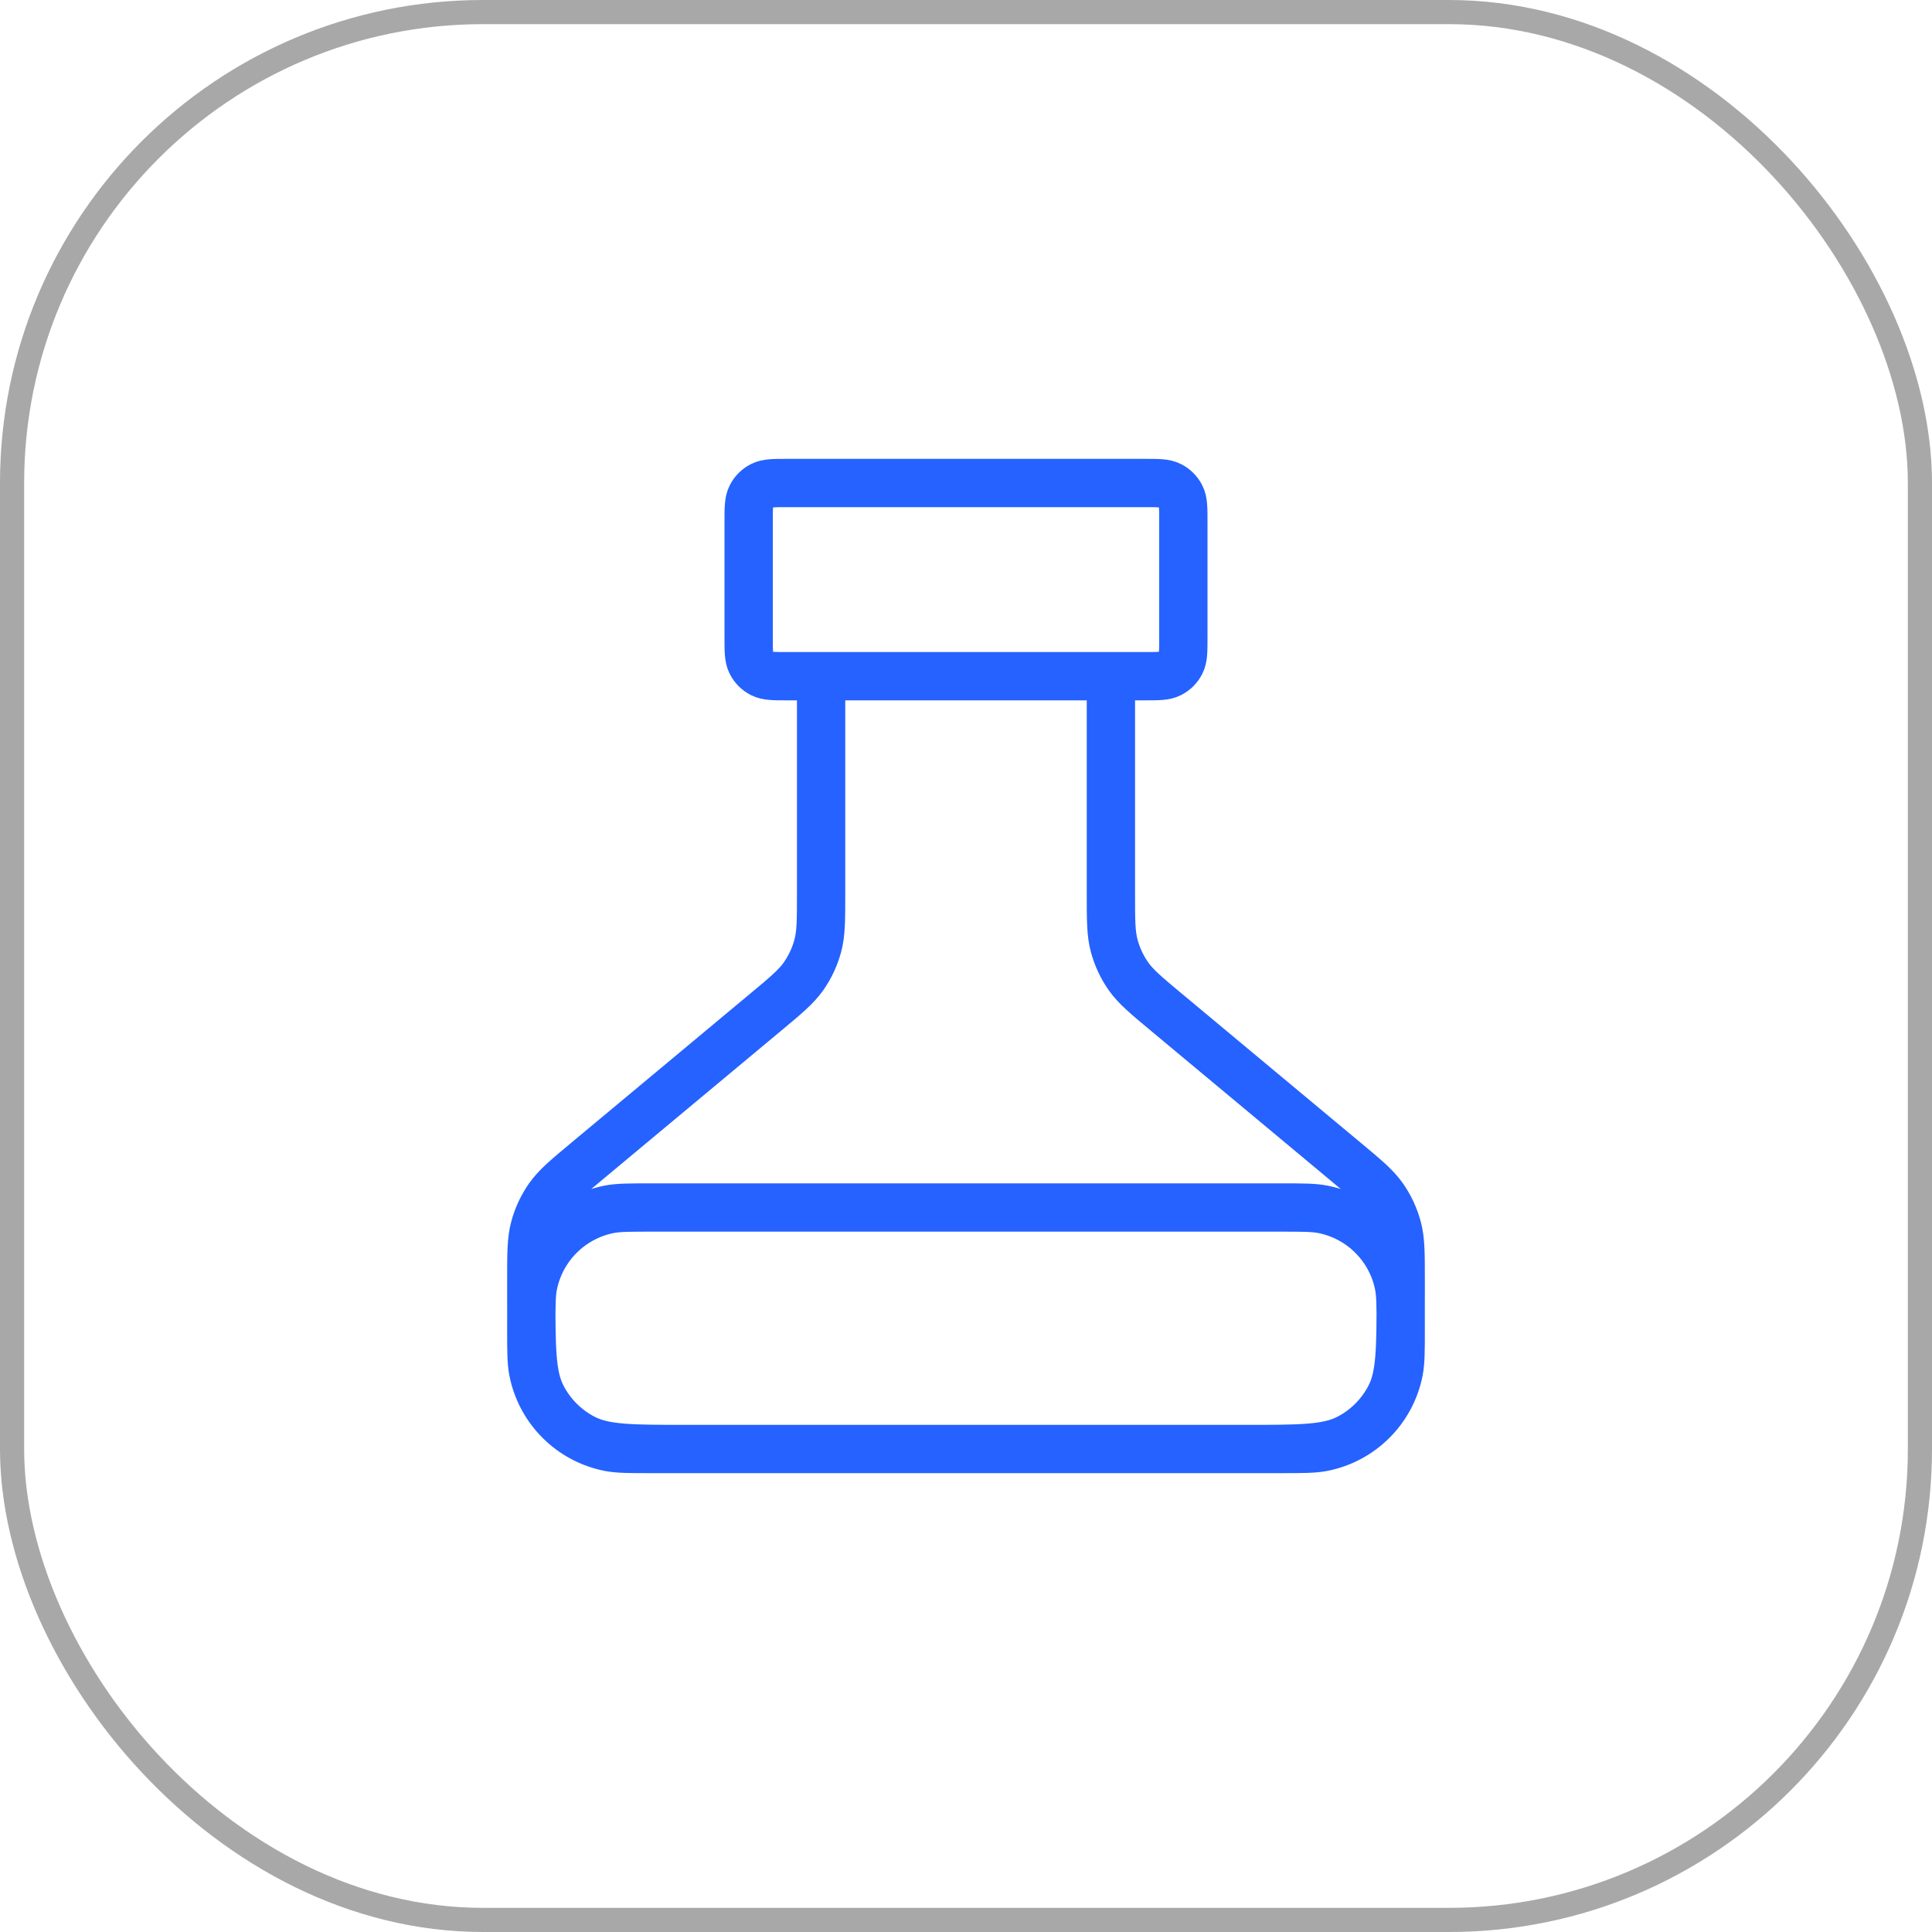
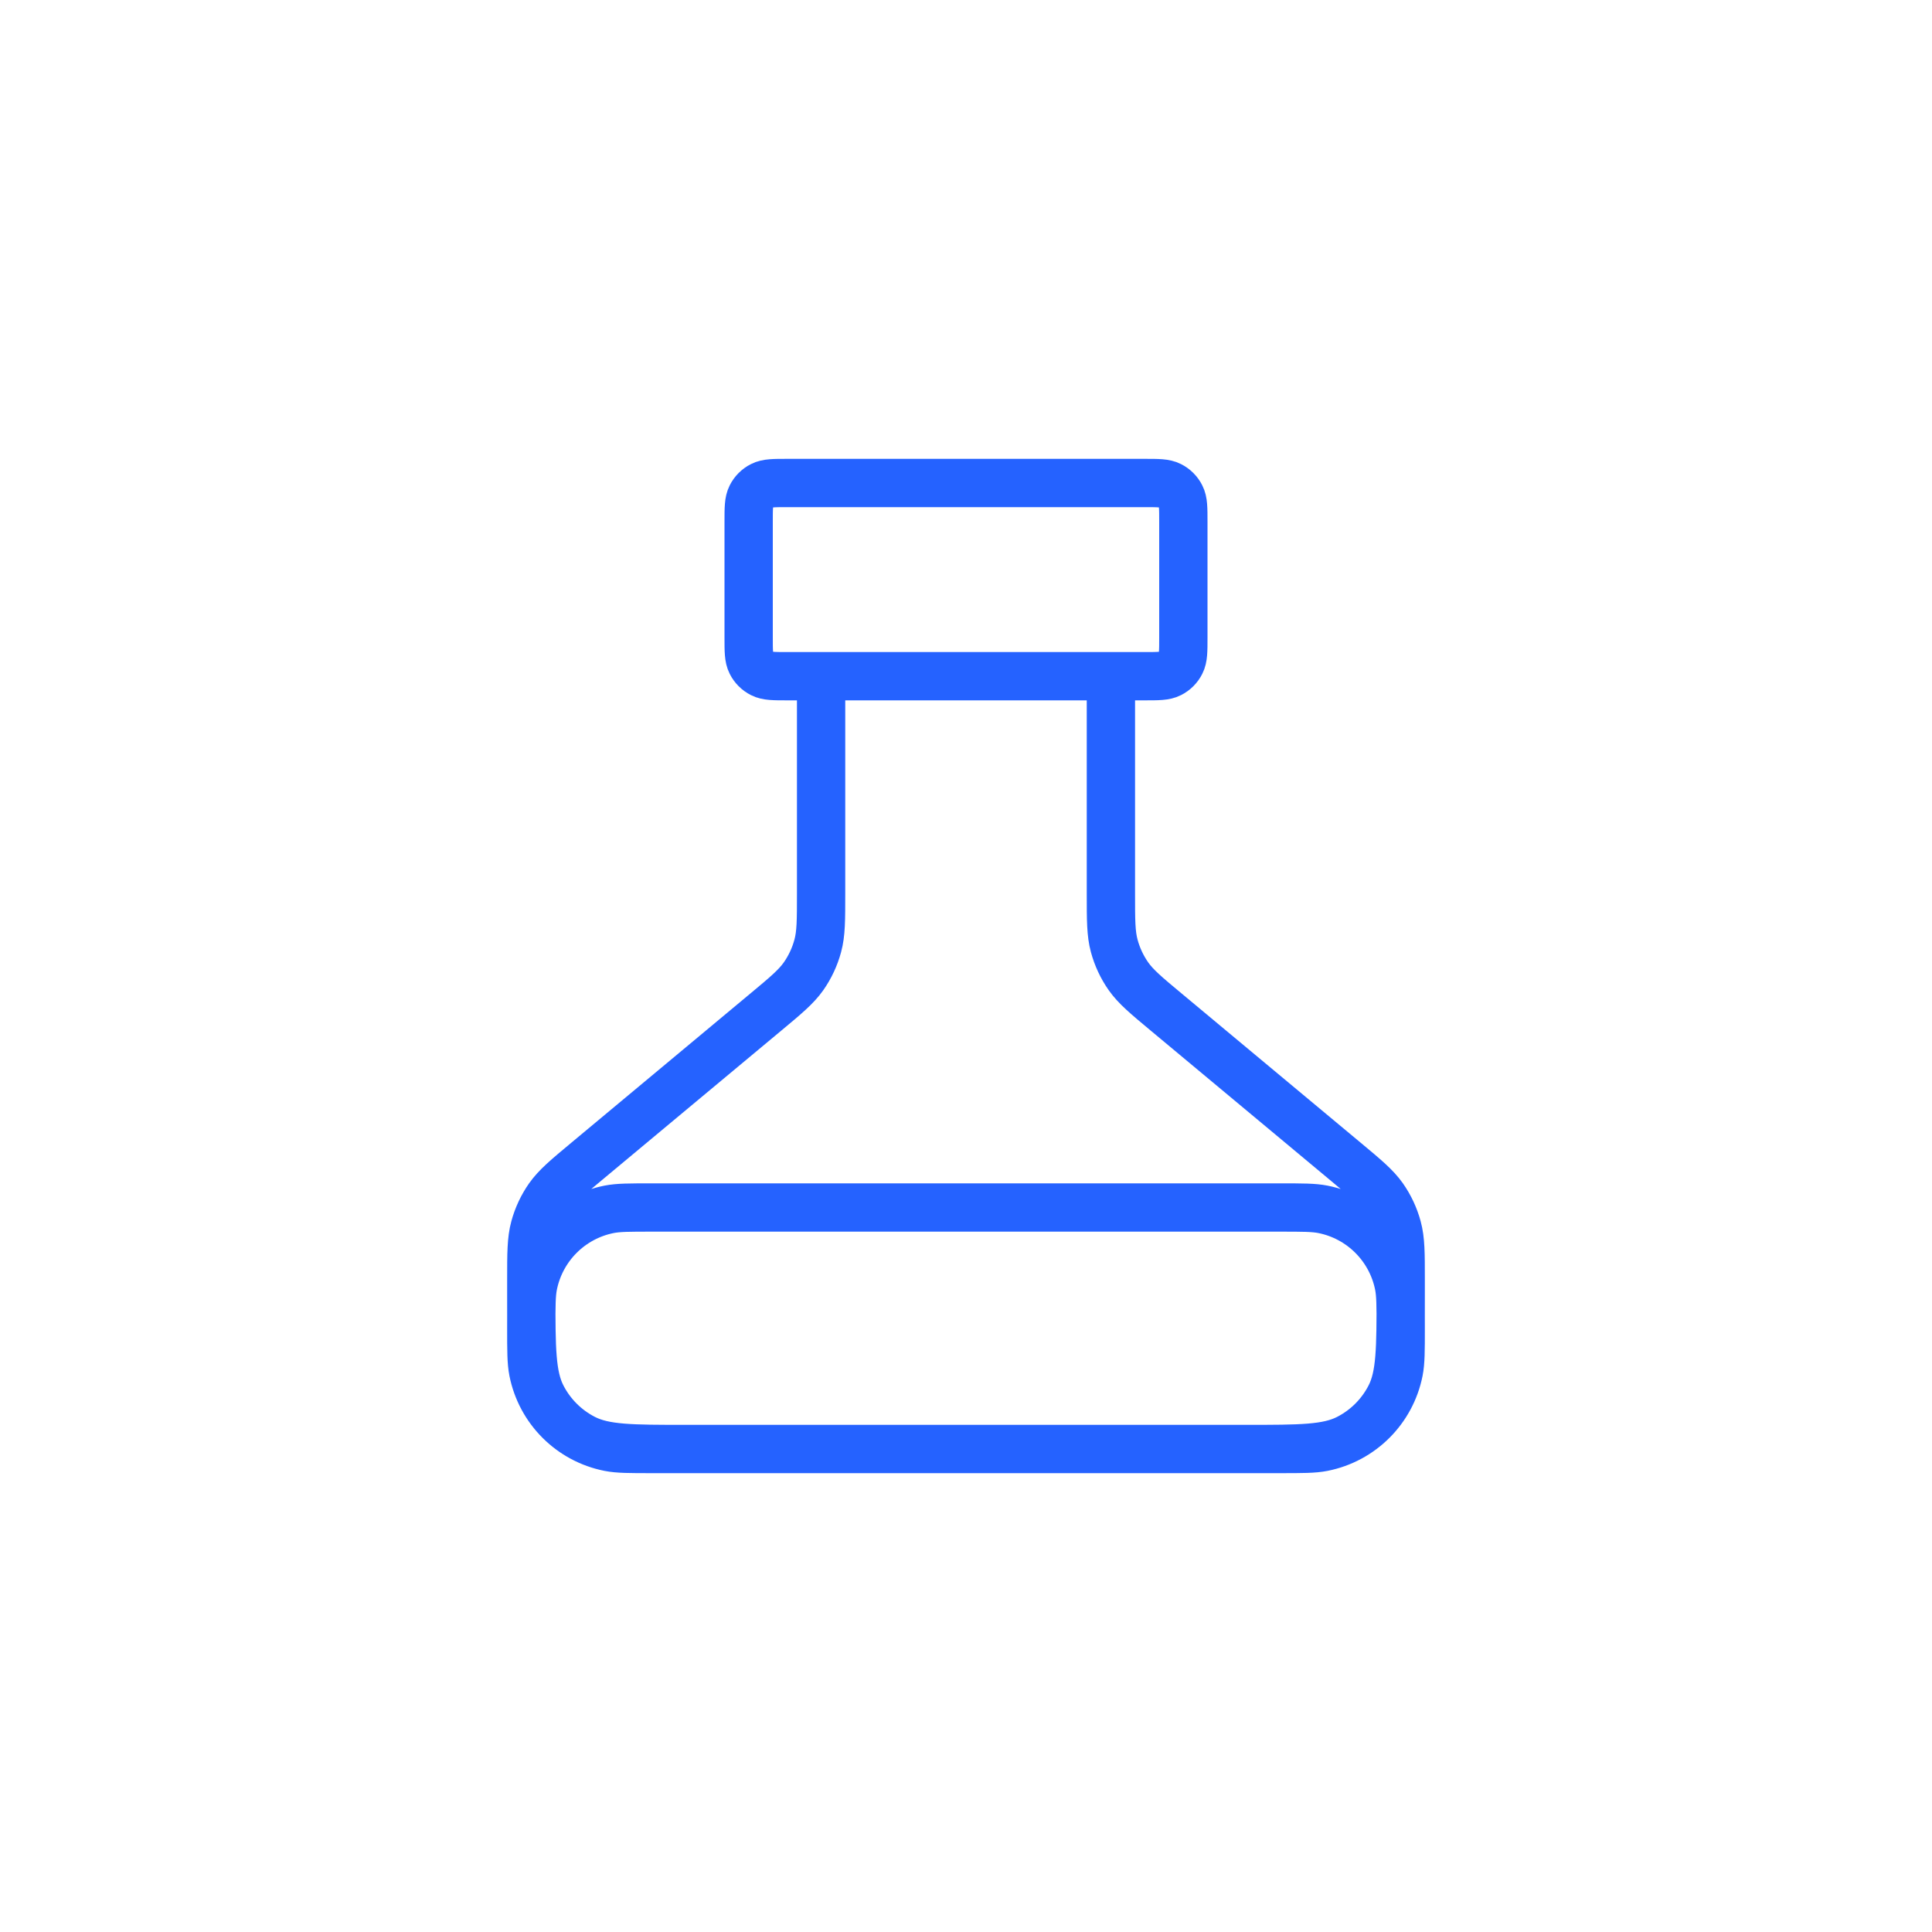
<svg xmlns="http://www.w3.org/2000/svg" width="40" height="40" viewBox="0 0 40 40" fill="none">
-   <rect x="0.25" y="0.25" width="39.5" height="39.5" rx="9.75" stroke="#A8A8A8" stroke-width="0.5" />
  <path d="M17 14V18.501C17 19.052 17 19.328 16.931 19.583C16.87 19.809 16.77 20.023 16.636 20.214C16.483 20.43 16.272 20.607 15.849 20.959L12.151 24.041C11.728 24.393 11.517 24.57 11.364 24.786C11.23 24.977 11.13 25.191 11.069 25.417C11 25.672 11 25.948 11 26.499V26.8C11 27.92 11 28.48 11.218 28.908C11.41 29.284 11.716 29.59 12.092 29.782C12.52 30 13.08 30 14.2 30H25.8C26.92 30 27.48 30 27.908 29.782C28.284 29.59 28.59 29.284 28.782 28.908C29 28.48 29 27.92 29 26.8V26.499C29 25.948 29 25.672 28.931 25.417C28.87 25.191 28.77 24.977 28.636 24.786C28.483 24.57 28.272 24.393 27.849 24.041L24.151 20.959C23.728 20.607 23.517 20.43 23.364 20.214C23.23 20.023 23.13 19.809 23.069 19.583C23 19.328 23 19.052 23 18.501V14M16.3 14H23.7C23.98 14 24.12 14 24.227 13.945C24.321 13.898 24.398 13.821 24.445 13.727C24.5 13.62 24.5 13.48 24.5 13.2V10.8C24.5 10.52 24.5 10.38 24.445 10.273C24.398 10.179 24.321 10.102 24.227 10.055C24.12 10 23.98 10 23.7 10H16.3C16.02 10 15.88 10 15.773 10.055C15.679 10.102 15.602 10.179 15.555 10.273C15.5 10.38 15.5 10.52 15.5 10.8V13.2C15.5 13.48 15.5 13.62 15.555 13.727C15.602 13.821 15.679 13.898 15.773 13.945C15.88 14 16.02 14 16.3 14ZM13.5 25H26.5C26.965 25 27.197 25 27.39 25.038C28.184 25.196 28.804 25.816 28.962 26.61C29 26.803 29 27.035 29 27.5C29 27.965 29 28.197 28.962 28.39C28.804 29.184 28.184 29.804 27.39 29.962C27.197 30 26.965 30 26.5 30H13.5C13.035 30 12.803 30 12.61 29.962C11.816 29.804 11.196 29.184 11.038 28.39C11 28.197 11 27.965 11 27.5C11 27.035 11 26.803 11.038 26.61C11.196 25.816 11.816 25.196 12.61 25.038C12.803 25 13.035 25 13.5 25Z" stroke="#2562FF" stroke-linecap="round" stroke-linejoin="round" />
</svg>